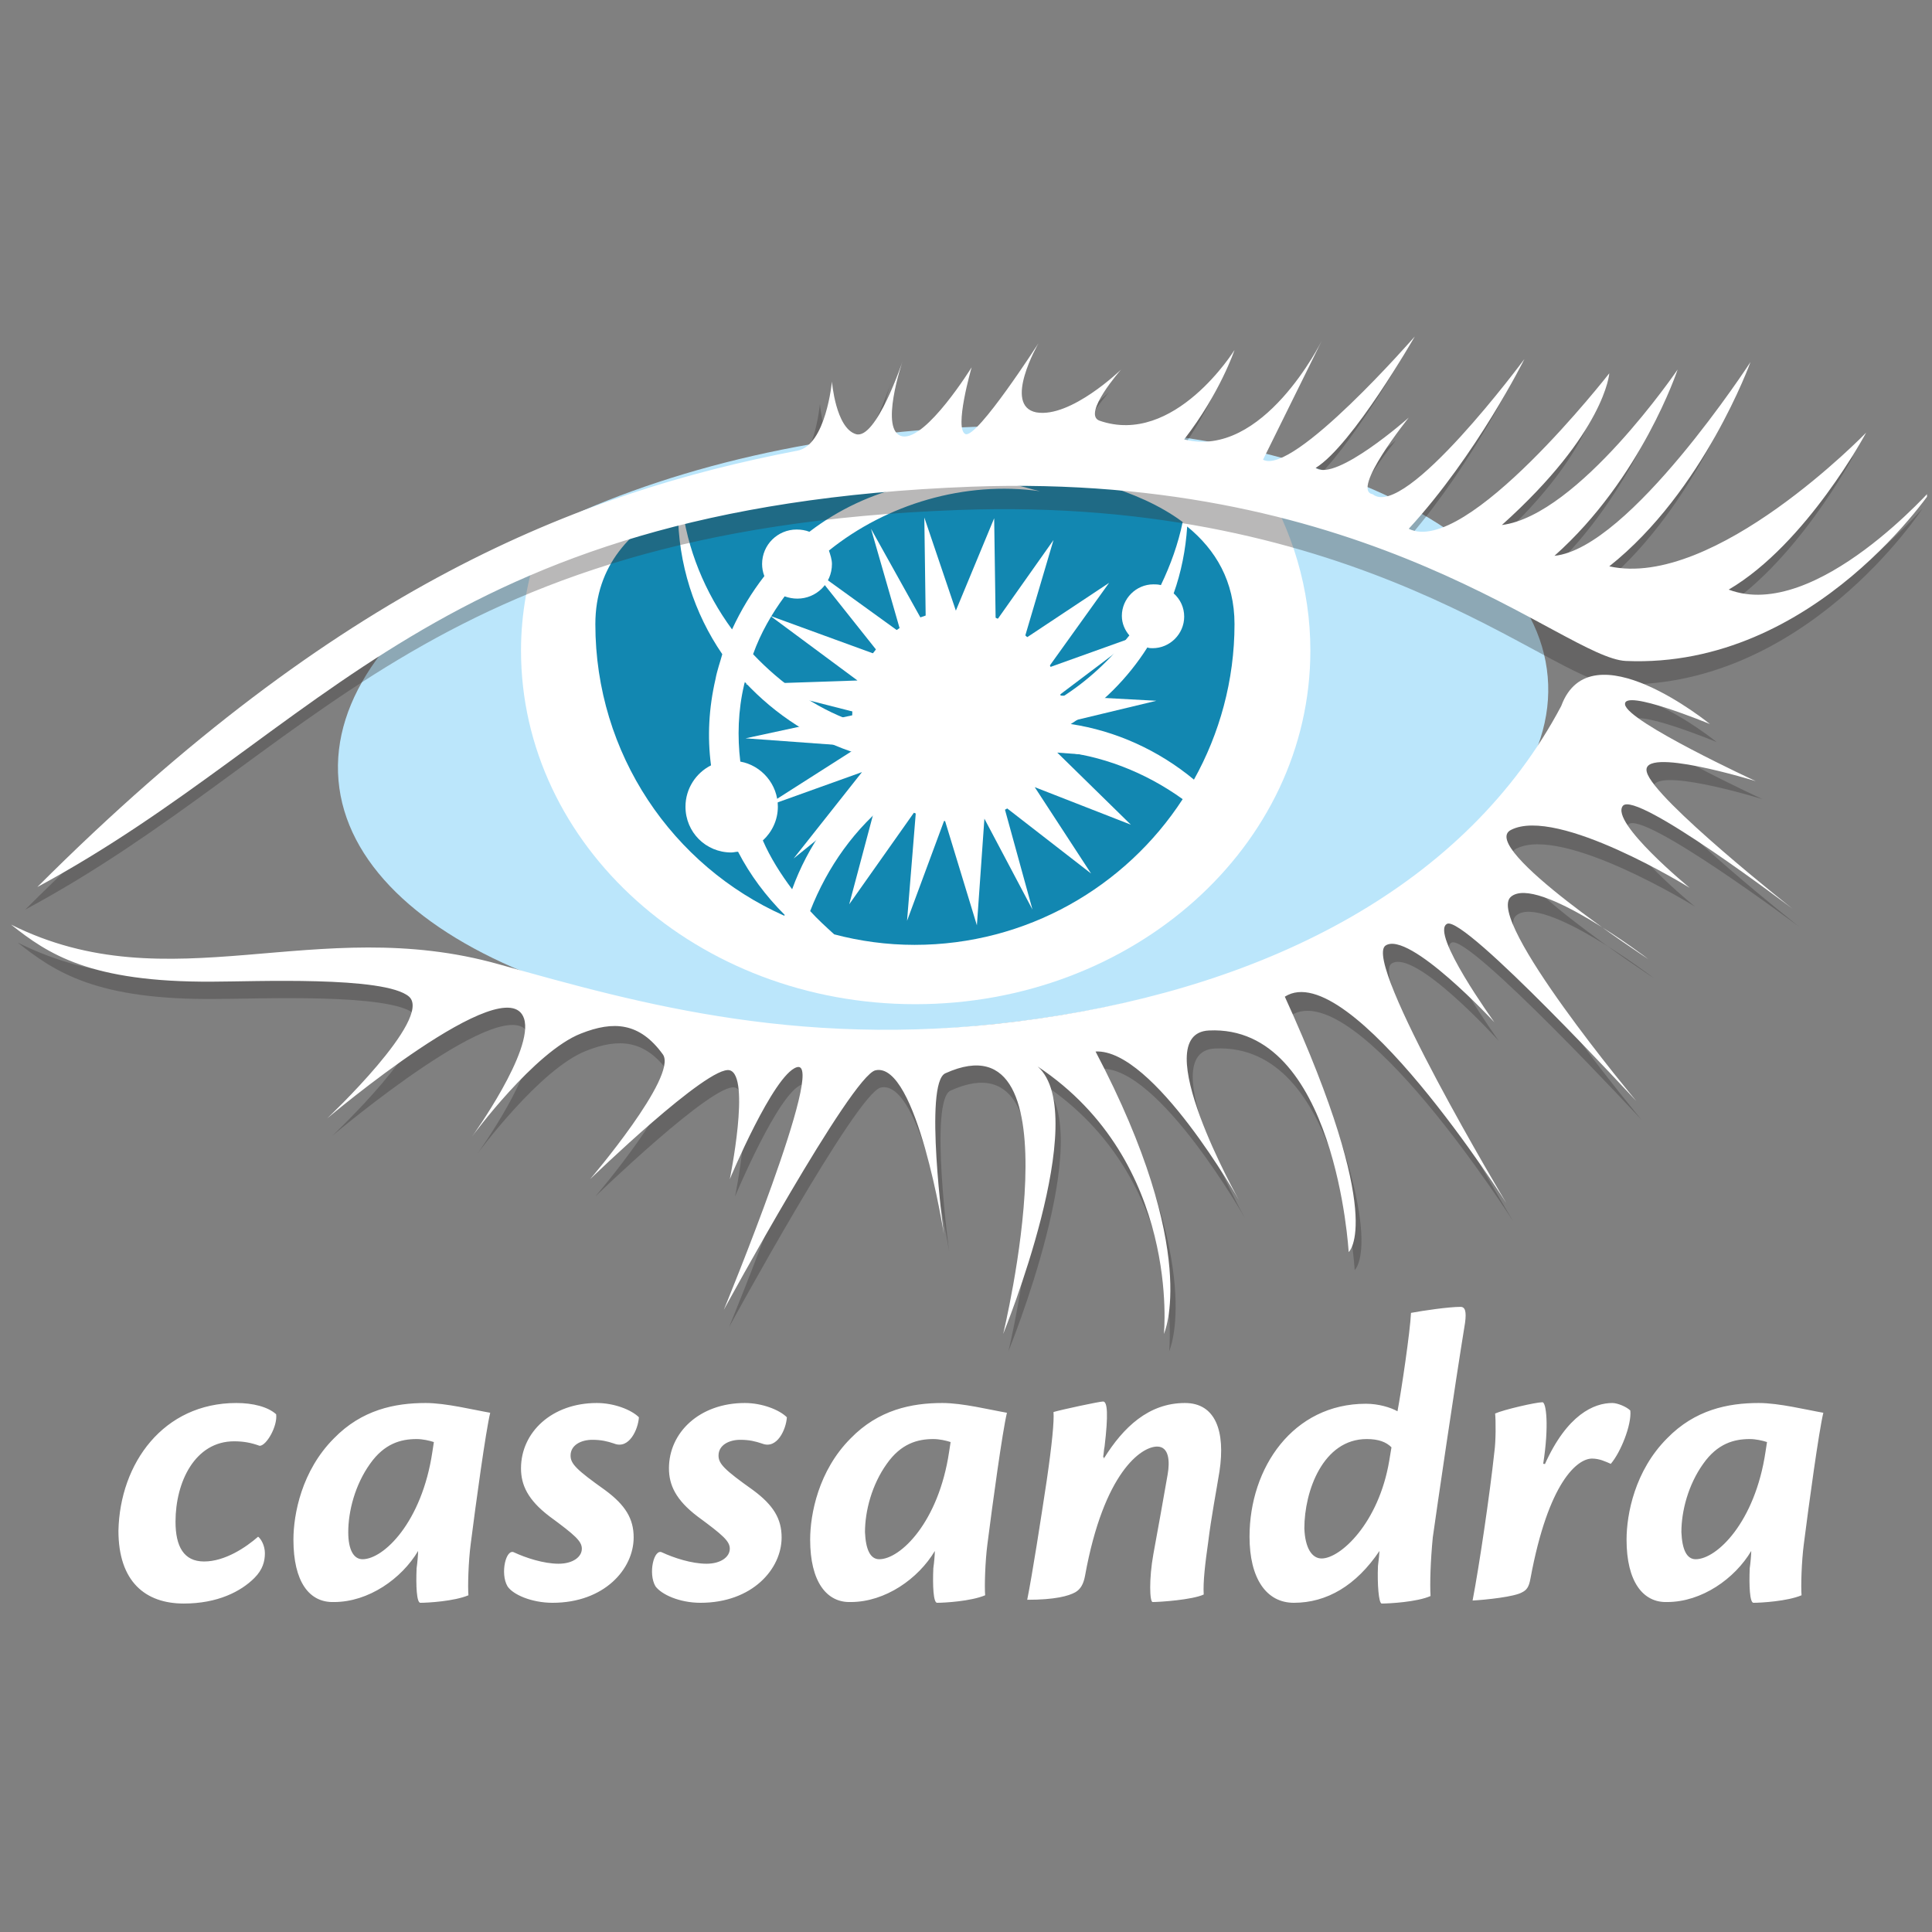
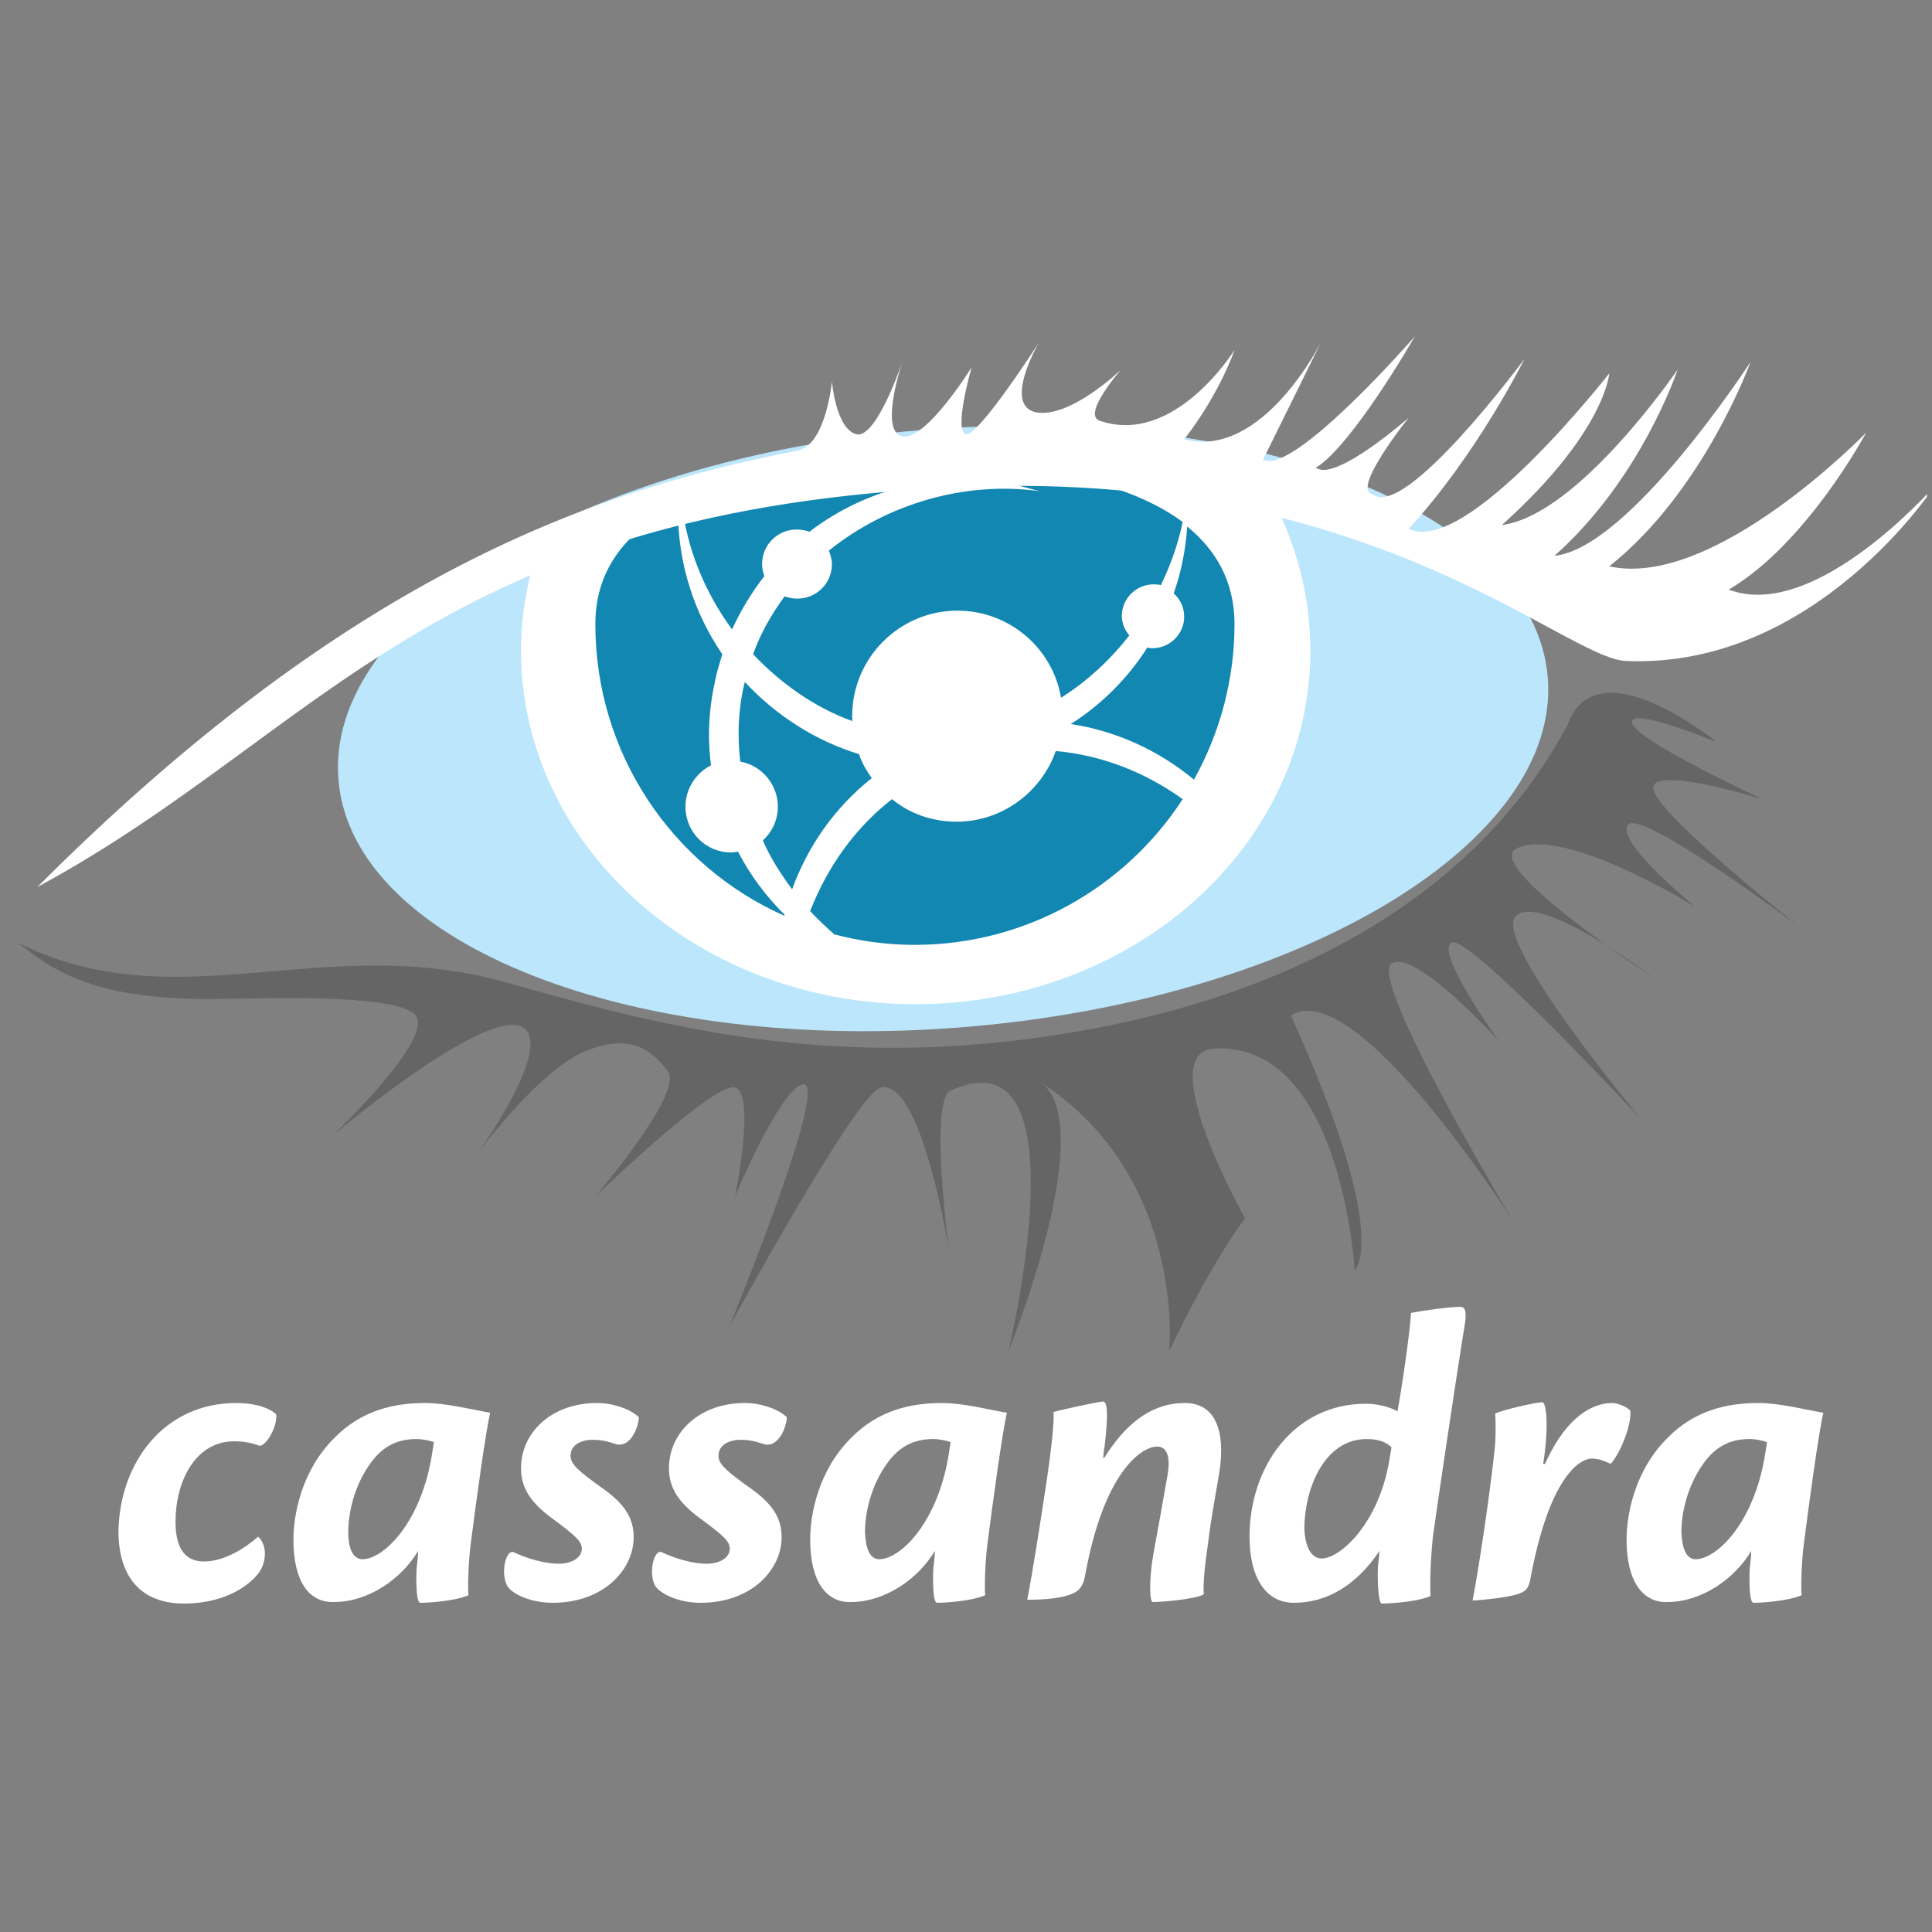
<svg xmlns="http://www.w3.org/2000/svg" width="208" height="208" viewBox="0 0 208 208" fill="none">
  <rect x="0" y="0" width="208" height="208" fill="#808080" stroke="none" />
  <g clip-path="url(#clip0_4193_3848)">
    <path d="M25.445 151.048C27.224 151.048 28.841 151.453 29.731 152.261C29.893 153.555 28.68 155.657 27.952 155.657C27.063 155.334 26.254 155.172 25.203 155.172C20.998 155.172 18.896 159.538 18.896 163.824C18.896 166.492 19.785 168.11 21.968 168.11C24.233 168.11 26.497 166.573 27.79 165.441C28.114 165.684 28.518 166.412 28.518 167.22C28.518 168.11 28.276 168.999 27.386 169.888C25.931 171.344 23.424 172.638 19.785 172.638C15.661 172.638 12.751 170.293 12.751 164.794C12.912 157.517 17.602 151.048 25.445 151.048ZM39.03 167.867C41.294 167.867 45.418 163.905 46.55 156.304C46.631 155.819 46.631 155.738 46.711 155.253C46.226 155.091 45.498 154.929 44.852 154.929C43.154 154.929 41.375 155.415 39.838 157.598C38.221 159.862 37.493 162.692 37.493 164.956C37.493 166.816 38.059 167.867 39.03 167.867ZM31.591 165.765C31.591 163.015 32.48 158.326 35.957 154.849C38.949 151.776 42.507 151.048 45.822 151.048C48.005 151.048 50.916 151.776 52.776 152.099C52.291 154.121 51.239 161.803 50.673 166.25C50.431 168.11 50.35 170.778 50.431 171.748C48.895 172.395 46.065 172.557 45.256 172.557C44.852 172.557 44.771 170.697 44.852 168.837C44.932 168.271 45.013 167.382 45.013 166.978C43.234 169.969 39.677 172.476 35.957 172.476C33.289 172.557 31.591 170.293 31.591 165.765ZM64.258 151.048C66.118 151.048 67.977 151.776 68.786 152.585C68.705 153.878 67.735 156.062 66.118 155.415C65.39 155.172 64.743 155.01 63.773 155.01C62.56 155.01 61.428 155.576 61.428 156.708C61.428 157.598 62.075 158.245 65.147 160.428C67.331 162.045 68.22 163.501 68.22 165.522C68.22 168.918 65.067 172.557 59.487 172.557C57.223 172.557 55.202 171.667 54.636 170.778C53.827 169.403 54.474 166.654 55.363 167.139C56.576 167.705 58.517 168.352 60.134 168.352C61.67 168.352 62.641 167.624 62.641 166.735C62.641 165.926 61.913 165.279 59.164 163.258C56.819 161.479 56.091 159.862 56.091 158.083C56.091 154.202 59.406 151.048 64.258 151.048ZM80.187 151.048C82.047 151.048 83.907 151.776 84.715 152.585C84.635 153.878 83.664 156.062 82.047 155.415C81.319 155.172 80.672 155.01 79.702 155.01C78.489 155.01 77.357 155.576 77.357 156.708C77.357 157.598 78.004 158.245 81.077 160.428C83.26 162.045 84.149 163.501 84.149 165.522C84.149 168.918 80.996 172.557 75.416 172.557C73.152 172.557 71.212 171.667 70.565 170.778C69.756 169.403 70.403 166.654 71.293 167.139C72.506 167.705 74.446 168.352 76.063 168.352C77.6 168.352 78.57 167.624 78.57 166.735C78.57 165.926 77.842 165.279 75.093 163.258C72.748 161.479 72.02 159.862 72.02 158.083C72.02 154.202 75.336 151.048 80.187 151.048ZM94.661 167.867C96.925 167.867 101.049 163.905 102.181 156.304C102.262 155.819 102.262 155.738 102.343 155.253C101.858 155.091 101.13 154.929 100.483 154.929C98.785 154.929 97.006 155.415 95.47 157.598C93.852 159.862 93.125 162.692 93.125 164.956C93.206 166.816 93.691 167.867 94.661 167.867ZM87.222 165.765C87.222 163.015 88.111 158.326 91.588 154.849C94.58 151.776 98.138 151.048 101.453 151.048C103.636 151.048 106.547 151.776 108.407 152.099C107.922 154.121 106.871 161.803 106.305 166.25C106.062 168.11 105.981 170.778 106.062 171.748C104.526 172.395 101.696 172.557 100.887 172.557C100.483 172.557 100.402 170.697 100.483 168.837C100.564 168.271 100.645 167.382 100.645 166.978C98.866 169.969 95.308 172.476 91.588 172.476C89.001 172.557 87.222 170.293 87.222 165.765ZM118.838 157.032C120.94 153.636 123.69 151.048 127.571 151.048C130.886 151.048 131.937 154.121 131.29 158.406C130.967 160.428 130.401 163.339 130.077 166.007C129.754 168.271 129.511 170.293 129.592 171.667C128.379 172.233 124.902 172.476 124.094 172.476C123.77 172.476 123.69 169.969 124.175 167.301C124.579 165.118 125.307 161.075 125.711 158.73C125.954 157.355 125.873 155.738 124.579 155.738C122.881 155.738 118.838 158.487 116.816 169.646C116.655 170.535 116.331 171.101 115.765 171.425C115.038 171.829 113.582 172.233 110.59 172.233C111.156 169.403 112.046 163.662 112.693 159.377C113.259 155.496 113.501 152.989 113.42 152.019C114.229 151.776 118.353 150.887 118.757 150.887C119.242 150.887 119.323 152.342 118.919 155.738C118.838 156.062 118.838 156.547 118.757 156.87H118.838V157.032ZM142.287 167.786C144.309 167.786 148.433 163.986 149.565 157.274C149.645 156.87 149.726 156.223 149.807 155.819C149.241 155.253 148.433 154.929 147.139 154.929C142.449 154.929 140.427 160.509 140.427 164.552C140.508 166.654 141.236 167.786 142.287 167.786ZM139.295 172.557C136.304 172.557 134.525 169.888 134.525 165.441C134.525 158.002 139.215 151.129 147.058 151.129C148.433 151.129 149.726 151.533 150.454 151.938C150.858 149.835 151.829 143.286 151.909 141.345C153.203 141.103 155.952 140.698 157.246 140.698C157.731 140.698 157.893 141.183 157.731 142.396C156.599 149.35 154.659 162.611 154.254 165.522C154.012 168.029 153.931 170.454 154.012 171.829C152.556 172.476 149.565 172.638 148.756 172.638C148.433 172.638 148.271 170.535 148.352 168.595C148.433 168.029 148.513 167.139 148.513 166.978C146.007 170.697 142.853 172.557 139.295 172.557ZM166.302 157.679C168.728 152.261 171.639 151.048 173.58 151.048C174.146 151.048 175.116 151.453 175.52 151.857C175.682 153.393 174.469 156.385 173.418 157.598C172.852 157.355 172.205 157.032 171.397 157.032C169.86 157.032 166.707 159.458 164.766 169.969C164.604 170.859 164.362 171.182 163.877 171.425C163.068 171.91 159.995 172.233 158.54 172.314C159.268 168.514 160.4 160.832 160.885 156.304C161.047 155.172 161.047 152.989 160.966 152.18C161.855 151.776 165.332 150.967 166.06 150.967C166.464 150.967 166.788 153.474 166.141 157.598H166.302V157.679ZM182.555 167.867C184.819 167.867 188.943 163.905 190.075 156.304C190.156 155.819 190.156 155.738 190.237 155.253C189.752 155.091 189.024 154.929 188.377 154.929C186.679 154.929 184.9 155.415 183.364 157.598C181.747 159.862 181.019 162.692 181.019 164.956C181.1 166.816 181.585 167.867 182.555 167.867ZM175.116 165.765C175.116 163.015 176.006 158.326 179.483 154.849C182.474 151.776 186.032 151.048 189.347 151.048C191.531 151.048 194.441 151.776 196.301 152.099C195.816 154.121 194.765 161.803 194.199 166.25C193.956 168.11 193.875 170.778 193.956 171.748C192.42 172.395 189.59 172.557 188.781 172.557C188.377 172.557 188.296 170.697 188.377 168.837C188.458 168.271 188.539 167.382 188.539 166.978C186.76 169.969 183.202 172.476 179.483 172.476C176.895 172.557 175.116 170.293 175.116 165.765Z" fill="white" />
    <path d="M166.626 72.857C168.162 90.566 140.266 107.465 104.283 110.538C68.301 113.61 37.979 101.724 36.442 84.016C34.906 66.308 62.803 49.408 98.785 46.335C134.687 43.263 165.09 55.068 166.626 72.857Z" fill="#BBE6FB" />
    <path d="M99.755 48.357C86.009 48.114 69.999 53.613 58.032 58.707C56.819 62.265 56.091 66.065 56.091 70.027C56.091 91.051 75.093 108.112 98.543 108.112C121.992 108.112 141.075 91.132 141.075 70.027C141.075 63.397 139.134 57.09 135.819 51.672C126.277 50.217 113.097 48.599 99.755 48.357Z" fill="white" />
    <path d="M98.623 48.357C91.023 47.872 77.923 51.834 67.007 55.796C65.309 59.677 64.42 63.963 64.42 68.491C64.42 86.927 81.158 101.886 98.785 101.886C116.332 101.886 131.857 86.927 133.15 68.491C133.555 62.507 131.533 56.847 128.622 51.995C117.383 50.055 105.416 48.842 98.623 48.357Z" fill="white" />
-     <path d="M79.136 66.146C80.106 64.044 81.481 63.073 82.856 61.375C82.694 60.971 82.37 59.596 82.37 59.192C82.37 57.09 84.068 55.472 86.09 55.472C86.575 55.472 87.06 55.553 87.464 55.715C93.691 50.944 101.857 48.923 110.105 50.783C110.833 50.944 111.561 51.187 112.288 51.349C104.202 50.217 94.984 53.128 88.758 58.141C88.92 58.626 89.486 59.839 89.486 60.405C89.486 62.507 88.111 62.992 86.09 62.992C85.605 62.992 85.2 62.911 84.715 62.75C83.341 64.61 81.562 68.248 80.753 70.512C84.23 73.585 87.303 74.717 91.346 76.253C91.346 76.092 91.507 75.849 91.507 75.687C91.507 69.461 97.006 64.367 103.232 64.367C108.811 64.367 113.501 68.41 114.391 73.747C117.221 71.968 119.889 70.593 121.911 68.006C121.425 67.44 120.94 65.742 120.94 64.933C120.94 63.073 122.477 61.537 124.336 61.537C124.579 61.537 124.821 61.537 125.145 61.618C126.196 59.435 127.005 57.17 127.49 54.826C117.706 47.548 98.785 48.599 98.785 48.599C98.785 48.599 83.745 47.791 73.557 52.804C74.284 57.494 76.225 62.184 79.136 66.146Z" fill="white" />
    <path d="M125.873 63.316C126.601 63.963 126.924 64.448 127.247 65.014C128.137 66.631 126.358 68.168 124.417 68.168C124.256 68.168 124.013 68.168 123.851 68.087C121.749 71.402 118.03 75.606 114.714 77.79C119.808 78.598 124.579 80.62 128.299 83.773C131.048 78.841 133.15 71.644 133.15 65.58C133.15 60.971 131.129 57.575 128.056 55.068C127.975 57.575 126.601 61.052 125.873 63.316ZM84.796 94.689C86.494 89.999 90.618 86.442 94.58 83.288C94.014 82.48 93.125 80.539 92.801 79.65C88.031 78.194 83.826 75.445 80.511 71.887C80.511 71.968 80.43 72.13 80.43 72.21C79.783 74.96 79.702 77.79 80.026 80.458C82.29 80.862 84.069 82.884 84.069 85.31C84.069 86.765 82.775 88.787 81.805 89.757C82.775 91.859 83.503 92.991 84.796 94.689Z" fill="white" />
    <path d="M84.473 98.57C82.452 96.549 81.077 92.587 79.783 90.08C79.541 90.08 79.298 90.161 79.055 90.161C76.306 90.161 73.476 87.897 74.123 85.229C74.447 83.773 75.498 82.803 77.115 81.994C76.711 78.922 76.63 74.636 77.357 71.483C77.519 70.593 78.004 70.189 78.247 69.299C75.255 64.933 73.314 59.111 73.314 53.37V52.723C68.22 55.311 64.42 59.273 64.42 65.58C64.42 79.569 72.506 93.315 84.473 98.651V98.57ZM113.987 79.245C112.45 83.612 108.246 86.846 103.313 86.846C100.645 86.846 98.219 85.957 96.359 84.42C92.397 87.493 88.759 92.91 86.98 97.681C87.788 98.57 88.354 99.298 89.325 100.107C92.074 100.835 95.955 100.107 98.947 100.107C110.995 100.107 121.749 94.77 127.895 85.31C123.69 82.399 118.838 79.649 113.987 79.245Z" fill="white" />
    <path d="M78.813 67.763C79.783 65.661 80.915 63.801 82.29 62.022C82.128 61.618 82.047 61.133 82.047 60.728C82.047 58.626 83.745 57.009 85.766 57.009C86.252 57.009 86.737 57.09 87.141 57.251C93.367 52.481 101.534 50.459 109.782 52.319C110.509 52.481 111.237 52.723 111.965 52.885C103.879 51.753 95.47 54.26 89.243 59.273C89.405 59.758 89.567 60.243 89.567 60.728C89.567 62.831 87.869 64.448 85.847 64.448C85.362 64.448 84.958 64.367 84.473 64.205C83.098 66.065 81.885 68.167 81.077 70.431C84.069 73.585 87.707 76.172 91.75 77.628V77.062C91.75 70.836 96.844 65.742 103.07 65.742C108.65 65.742 113.34 69.785 114.229 75.121C117.059 73.342 119.485 71.078 121.587 68.41C121.102 67.844 120.779 67.116 120.779 66.308C120.779 64.448 122.315 62.912 124.175 62.912C124.417 62.912 124.66 62.912 124.983 62.992C126.034 60.809 126.843 58.545 127.328 56.2C117.544 48.923 98.623 49.974 98.623 49.974C98.623 49.974 83.583 49.166 73.395 54.179C73.961 59.111 75.902 63.801 78.813 67.763Z" fill="#1287B1" />
    <path d="M126.358 63.882C127.086 64.529 127.49 65.418 127.49 66.388C127.49 68.248 125.954 69.785 124.094 69.785C123.932 69.785 123.69 69.785 123.528 69.704C121.426 73.019 118.596 75.849 115.28 77.951C120.132 78.679 124.741 80.781 128.541 83.935C131.291 79.003 132.908 73.262 132.908 67.197C132.908 62.588 130.886 59.192 127.814 56.685C127.652 59.192 127.167 61.618 126.358 63.882ZM85.282 95.74C86.98 91.051 89.891 86.927 93.853 83.773C93.287 82.965 92.802 82.156 92.478 81.186C87.707 79.73 83.503 76.981 80.188 73.423C80.188 73.504 80.107 73.666 80.107 73.747C79.46 76.496 79.379 79.326 79.702 81.994C81.966 82.399 83.745 84.42 83.745 86.846C83.745 88.301 83.099 89.595 82.128 90.485C82.937 92.344 84.069 94.123 85.282 95.74Z" fill="#1287B1" />
    <path d="M84.473 98.49C82.451 96.468 80.753 94.204 79.46 91.698C79.217 91.698 78.974 91.778 78.732 91.778C75.983 91.778 73.799 89.595 73.799 86.846C73.799 84.905 74.931 83.207 76.549 82.399C76.144 79.326 76.306 76.253 77.034 73.1C77.195 72.21 77.519 71.321 77.761 70.431C74.77 66.065 72.991 60.728 72.991 54.987V54.34C67.897 56.928 64.096 60.89 64.096 67.197C64.096 81.186 72.425 93.234 84.392 98.57C84.473 98.57 84.473 98.57 84.473 98.49ZM113.663 80.862C112.127 85.229 107.922 88.463 102.99 88.463C100.321 88.463 97.895 87.574 96.036 86.037C92.073 89.11 89.082 93.315 87.222 98.085C88.031 98.975 88.92 99.783 89.809 100.592C92.559 101.32 95.47 101.724 98.461 101.724C110.509 101.724 121.183 95.498 127.328 86.037C123.285 83.126 118.515 81.267 113.663 80.862Z" fill="#1287B1" />
-     <path d="M114.067 77.951L124.498 75.445L113.986 74.879L122.558 68.41L112.854 71.887L119.404 62.75L110.267 68.814L113.42 58.141L107.194 66.954L107.033 55.796L102.909 65.742L99.513 55.715L99.674 67.521L93.772 56.928L97.006 68.167L87.384 61.214L94.904 70.674L82.936 66.308L92.316 73.262L80.268 73.666L92.64 76.819L80.268 79.488L92.478 80.377L82.209 86.927L92.801 83.126L85.443 92.425L94.742 84.905L91.427 97.358L98.623 87.169L97.653 99.137L101.696 88.221L105.173 99.622L105.981 88.14L111.156 97.924L108.084 86.765L117.463 94.042L111.399 84.744L121.749 88.787L113.825 81.024L124.417 81.833L114.067 77.951Z" fill="white" />
-     <path d="M2.724 97.924C35.149 65.499 61.024 55.472 84.554 50.944C87.626 50.378 88.273 43.505 88.273 43.505C88.273 43.505 88.678 48.519 90.861 49.166C93.044 49.812 95.874 41.322 95.874 41.322C95.874 41.322 93.287 48.923 95.874 49.408C98.462 49.812 103.313 41.969 103.313 41.969C103.313 41.969 101.373 48.68 102.666 49.166C103.96 49.57 110.51 39.382 110.51 39.382C110.51 39.382 106.628 46.093 110.267 46.821C113.987 47.468 119.404 42.212 119.404 42.212C119.404 42.212 115.2 46.982 117.059 47.71C125.145 50.54 131.614 40.109 131.614 40.109C131.614 40.109 130.078 44.718 126.196 49.731C134.687 51.915 140.994 39.139 140.994 39.139L134.687 51.915C137.921 53.532 150.939 38.492 150.939 38.492C150.939 38.492 144.228 50.217 140.266 52.642C142.449 54.421 150.292 47.387 150.292 47.387C150.292 47.387 143.985 55.23 146.411 55.634C149.888 58.464 162.745 41.08 162.745 41.08C162.745 41.08 157.732 51.349 150.373 59.354C156.519 62.507 171.882 42.697 171.882 42.697C171.882 42.697 171.478 49.004 160.319 59.03C168.567 57.979 179.24 42.292 179.24 42.292C179.24 42.292 175.359 54.017 165.979 62.346C174.065 61.537 187.083 41.484 187.083 41.484C187.083 41.484 182.07 55.392 171.882 63.478C183.202 65.984 199.536 49.085 199.536 49.085C199.536 49.085 193.148 61.052 184.739 65.984C194.118 69.542 206.975 54.745 206.975 54.745C206.975 54.745 194.118 74.555 173.661 73.666C166.95 73.343 146.654 53.289 103.151 54.907C45.58 57.009 33.451 81.428 2.724 97.924Z" fill="#373535" fill-opacity="0.35" />
    <path d="M4.018 95.498C36.442 63.073 62.317 53.047 85.847 48.519C88.92 47.953 89.567 41.08 89.567 41.08C89.567 41.08 89.971 46.093 92.154 46.74C94.338 47.387 97.168 38.896 97.168 38.896C97.168 38.896 94.58 46.497 97.168 46.982C99.755 47.387 104.607 39.543 104.607 39.543C104.607 39.543 102.666 46.255 103.96 46.74C105.254 47.144 111.803 36.956 111.803 36.956C111.803 36.956 107.922 43.667 111.561 44.395C115.28 45.042 120.698 39.786 120.698 39.786C120.698 39.786 116.493 44.556 118.353 45.284C126.439 48.114 132.907 37.684 132.907 37.684C132.907 37.684 131.371 42.292 127.49 47.306C135.98 49.489 142.287 36.713 142.287 36.713L135.98 49.489C139.214 51.268 152.314 36.228 152.314 36.228C152.314 36.228 145.602 47.953 141.64 50.378C143.823 51.915 151.667 44.961 151.667 44.961C151.667 44.961 145.36 52.804 147.786 53.209C151.262 56.039 164.119 38.654 164.119 38.654C164.119 38.654 159.025 48.923 151.667 56.928C157.812 60.001 173.256 40.19 173.256 40.19C173.256 40.19 172.852 46.497 161.693 56.524C169.941 55.473 180.614 39.786 180.614 39.786C180.614 39.786 176.733 51.51 167.354 59.839C175.439 59.03 188.458 38.977 188.458 38.977C188.458 38.977 183.445 52.885 173.256 60.971C184.577 63.478 200.91 46.578 200.91 46.578C200.91 46.578 194.522 58.545 186.113 63.478C195.493 67.035 208.349 52.238 208.349 52.238C208.349 52.238 195.493 72.049 175.035 71.159C168.324 70.836 148.028 50.783 104.526 52.4C46.954 54.583 34.744 78.922 4.018 95.498Z" fill="white" />
-     <path d="M1.916 101.482C19.058 110.053 34.744 100.188 54.474 105.767C69.514 109.972 87.788 115.228 112.612 111.589C137.436 108.031 158.621 97.196 168.809 77.951C171.963 69.38 184.819 79.892 184.819 79.892C184.819 79.892 175.44 76.011 175.682 77.79C175.925 79.65 189.752 86.037 189.752 86.037C189.752 86.037 177.219 82.156 178.027 85.067C178.755 87.978 193.714 99.784 193.714 99.784C193.714 99.784 176.653 87.008 175.278 88.787C173.823 90.566 182.475 97.6 182.475 97.6C182.475 97.6 168.243 88.787 163.23 91.374C159.591 93.234 178.027 105.282 178.027 105.282C178.027 105.282 166.06 96.145 163.23 98.571C160.4 100.996 176.733 120.564 176.733 120.564C176.733 120.564 158.136 100.511 156.276 101.482C154.416 102.452 161.37 112.074 161.37 112.074C161.37 112.074 152.314 102.048 149.807 103.746C147.301 105.524 162.907 131.48 162.907 131.48C162.907 131.48 146.007 104.878 138.972 109.325C149.888 133.34 145.845 136.736 145.845 136.736C145.845 136.736 144.471 112.236 130.805 112.883C123.932 113.206 134.04 131.157 134.04 131.157C134.04 131.157 124.741 114.742 118.515 115.066C129.916 136.736 125.873 145.469 125.873 145.469C125.873 145.469 127.733 126.952 112.289 116.683C118.191 121.939 108.569 145.469 108.569 145.469C108.569 145.469 116.978 110.78 102.343 117.411C99.998 118.462 102.181 134.715 102.181 134.715C102.181 134.715 99.27 116.117 94.823 117.087C92.235 117.653 78.489 142.882 78.489 142.882C78.489 142.882 89.729 115.632 86.333 116.764C83.826 117.573 79.136 128.812 79.136 128.812C79.136 128.812 81.4 117.734 79.136 117.087C76.872 116.441 64.096 128.812 64.096 128.812C64.096 128.812 73.557 117.734 71.94 115.389C69.433 111.912 66.603 111.751 63.126 113.125C58.113 115.066 51.401 124.203 51.401 124.203C51.401 124.203 58.113 114.904 56.981 111.508C55.121 105.929 35.796 122.262 35.796 122.262C35.796 122.262 47.197 111.508 44.609 109.163C42.022 106.899 27.791 107.546 23.424 107.546C10.406 107.708 5.878 104.635 1.916 101.482Z" fill="#373535" fill-opacity="0.35" />
-     <path d="M1.188 99.541C18.33 108.112 34.016 98.247 53.746 103.826C68.786 108.031 87.06 113.287 111.884 109.648C136.708 106.09 157.893 95.255 168.081 76.011C171.235 67.44 184.091 77.951 184.091 77.951C184.091 77.951 174.712 74.07 174.954 75.849C175.197 77.709 189.024 84.097 189.024 84.097C189.024 84.097 176.491 80.216 177.299 83.126C178.027 86.037 192.986 97.843 192.986 97.843C192.986 97.843 176.086 84.986 174.712 86.765C173.337 88.544 181.908 95.579 181.908 95.579C181.908 95.579 167.677 86.765 162.664 89.353C159.025 91.212 177.461 103.26 177.461 103.26C177.461 103.26 165.494 94.123 162.664 96.549C159.834 98.975 176.167 118.543 176.167 118.543C176.167 118.543 157.65 98.49 155.791 99.46C153.931 100.43 160.885 110.053 160.885 110.053C160.885 110.053 151.667 100.107 149.16 101.805C146.654 103.584 162.179 129.54 162.179 129.54C162.179 129.54 145.279 102.856 138.325 107.303C149.322 131.399 145.198 134.796 145.198 134.796C145.198 134.796 143.823 110.295 130.158 110.942C123.285 111.265 133.393 129.216 133.393 129.216C133.393 129.216 124.175 112.883 117.948 113.206C129.35 134.876 125.307 143.609 125.307 143.609C125.307 143.609 127.166 125.092 111.722 114.823C117.625 120.079 108.003 143.609 108.003 143.609C108.003 143.609 116.412 108.921 101.777 115.551C99.432 116.602 101.615 132.855 101.615 132.855C101.615 132.855 98.704 114.257 94.257 115.228C91.669 115.794 77.923 141.022 77.923 141.022C77.923 141.022 89.162 113.772 85.766 114.904C83.26 115.713 78.57 126.952 78.57 126.952C78.57 126.952 80.834 115.874 78.57 115.228C76.306 114.581 63.53 126.952 63.53 126.952C63.53 126.952 72.991 115.874 71.373 113.53C68.867 110.053 66.037 109.891 62.56 111.265C57.547 113.206 50.835 122.343 50.835 122.343C50.835 122.343 57.547 113.044 56.414 109.648C54.555 104.069 35.229 120.403 35.229 120.403C35.229 120.403 46.63 109.648 44.043 107.303C41.456 105.039 27.224 105.686 22.858 105.686C9.678 105.767 5.15 102.694 1.188 99.541Z" fill="white" />
+     <path d="M1.916 101.482C19.058 110.053 34.744 100.188 54.474 105.767C69.514 109.972 87.788 115.228 112.612 111.589C137.436 108.031 158.621 97.196 168.809 77.951C171.963 69.38 184.819 79.892 184.819 79.892C184.819 79.892 175.44 76.011 175.682 77.79C175.925 79.65 189.752 86.037 189.752 86.037C189.752 86.037 177.219 82.156 178.027 85.067C178.755 87.978 193.714 99.784 193.714 99.784C193.714 99.784 176.653 87.008 175.278 88.787C173.823 90.566 182.475 97.6 182.475 97.6C182.475 97.6 168.243 88.787 163.23 91.374C159.591 93.234 178.027 105.282 178.027 105.282C178.027 105.282 166.06 96.145 163.23 98.571C160.4 100.996 176.733 120.564 176.733 120.564C176.733 120.564 158.136 100.511 156.276 101.482C154.416 102.452 161.37 112.074 161.37 112.074C161.37 112.074 152.314 102.048 149.807 103.746C147.301 105.524 162.907 131.48 162.907 131.48C162.907 131.48 146.007 104.878 138.972 109.325C149.888 133.34 145.845 136.736 145.845 136.736C145.845 136.736 144.471 112.236 130.805 112.883C123.932 113.206 134.04 131.157 134.04 131.157C129.916 136.736 125.873 145.469 125.873 145.469C125.873 145.469 127.733 126.952 112.289 116.683C118.191 121.939 108.569 145.469 108.569 145.469C108.569 145.469 116.978 110.78 102.343 117.411C99.998 118.462 102.181 134.715 102.181 134.715C102.181 134.715 99.27 116.117 94.823 117.087C92.235 117.653 78.489 142.882 78.489 142.882C78.489 142.882 89.729 115.632 86.333 116.764C83.826 117.573 79.136 128.812 79.136 128.812C79.136 128.812 81.4 117.734 79.136 117.087C76.872 116.441 64.096 128.812 64.096 128.812C64.096 128.812 73.557 117.734 71.94 115.389C69.433 111.912 66.603 111.751 63.126 113.125C58.113 115.066 51.401 124.203 51.401 124.203C51.401 124.203 58.113 114.904 56.981 111.508C55.121 105.929 35.796 122.262 35.796 122.262C35.796 122.262 47.197 111.508 44.609 109.163C42.022 106.899 27.791 107.546 23.424 107.546C10.406 107.708 5.878 104.635 1.916 101.482Z" fill="#373535" fill-opacity="0.35" />
  </g>
  <defs>
    <clipPath id="clip0_4193_3848">
      <rect width="207" height="207" fill="white" transform="translate(0.46 0.892)" />
    </clipPath>
  </defs>
</svg>